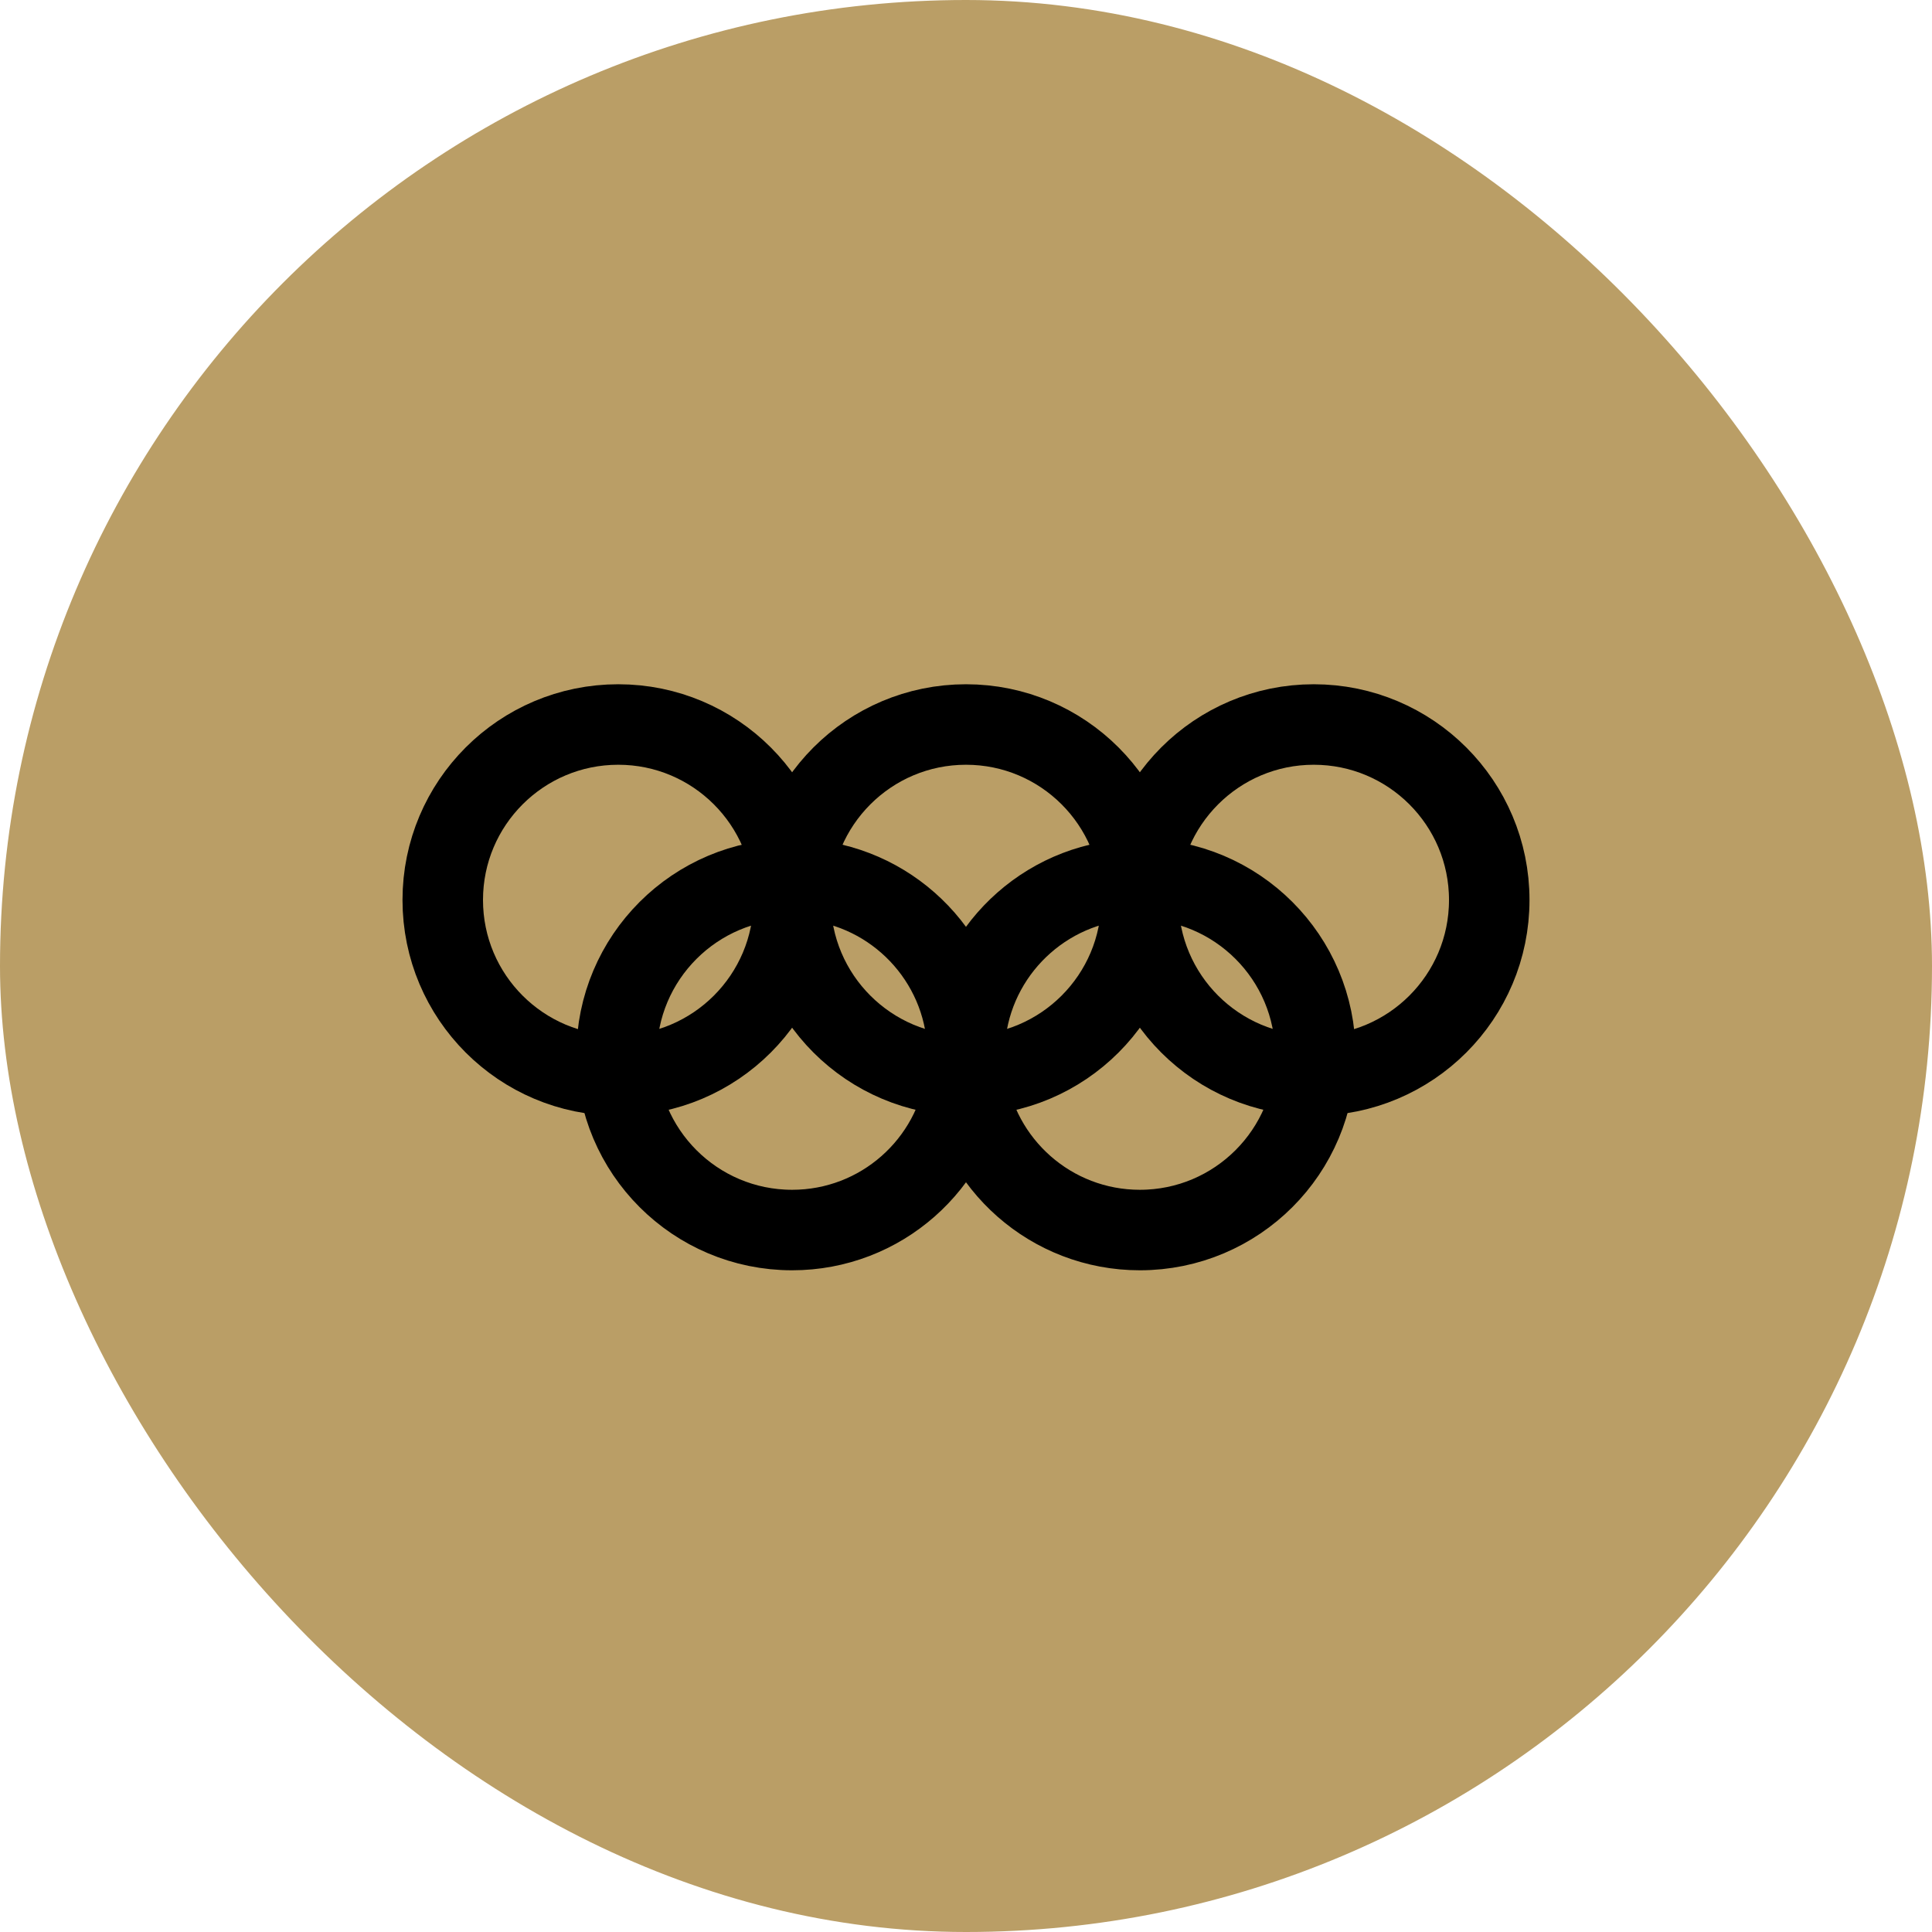
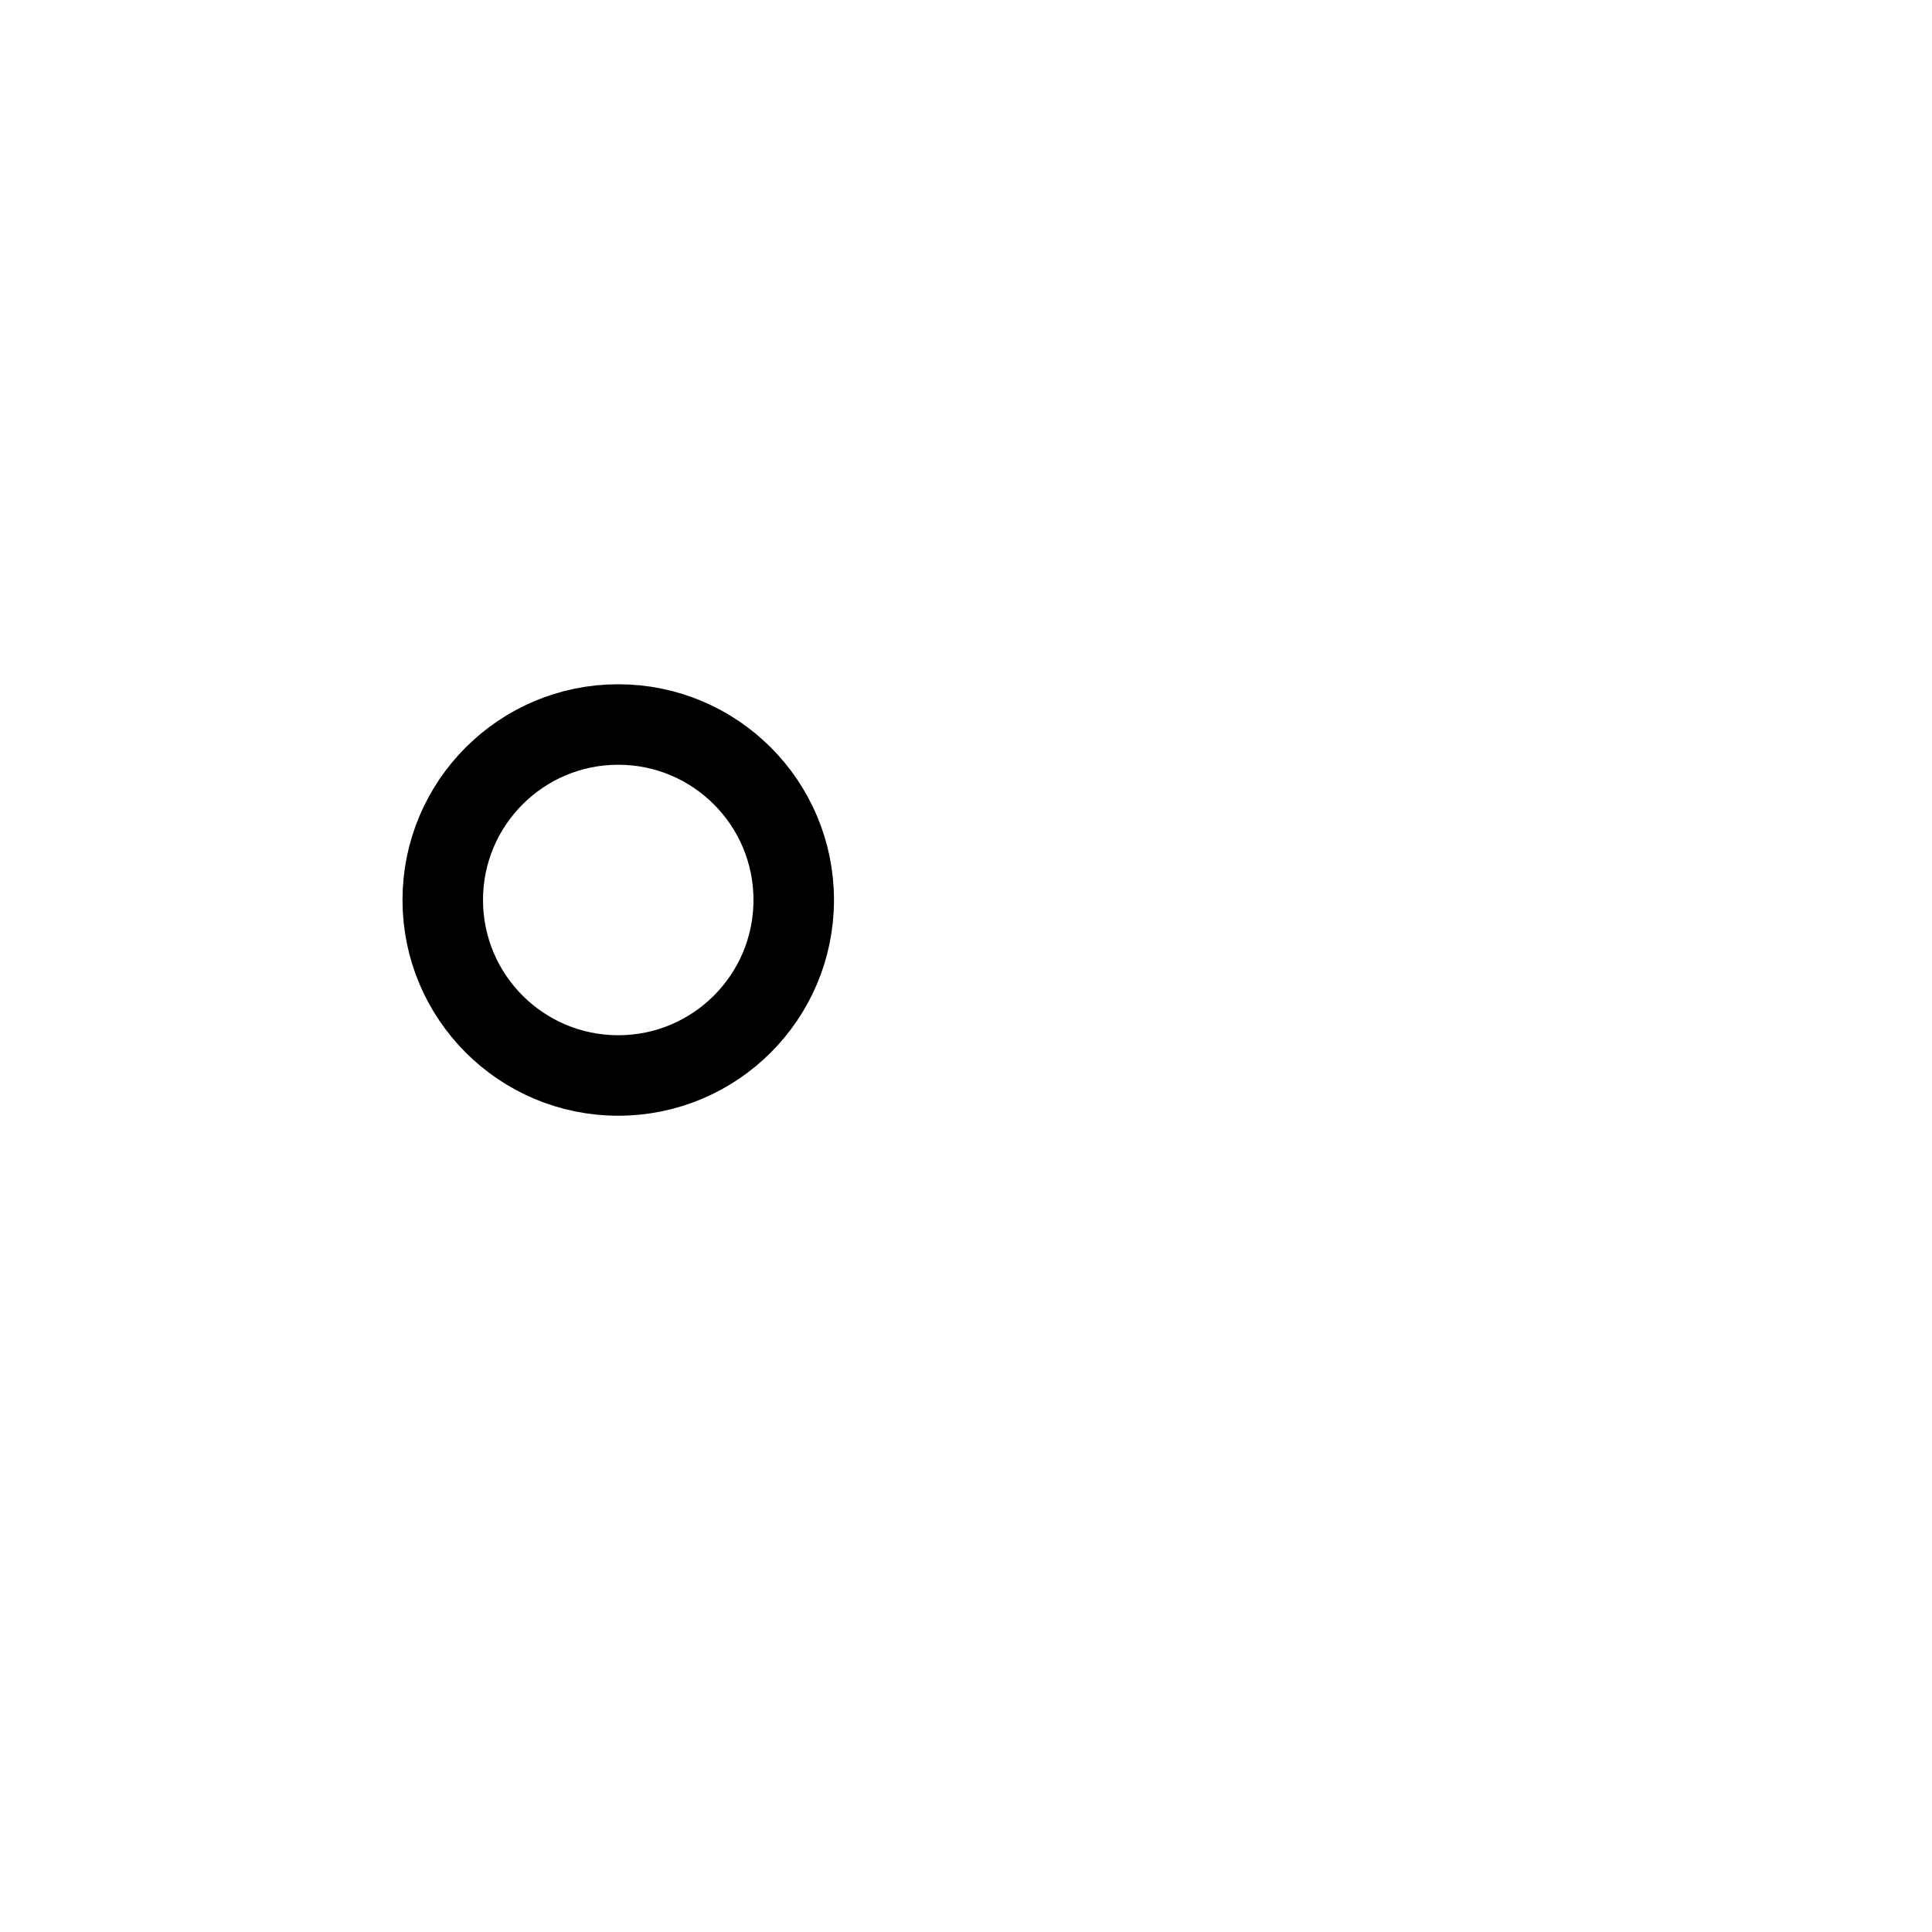
<svg xmlns="http://www.w3.org/2000/svg" width="48" height="48" fill="none">
-   <rect width="48" height="48" fill="#BA9E66" rx="24" />
  <path stroke="#000" stroke-width="2" d="M15.36 26.72c2.408 0 4.36-1.952 4.36-4.36 0-2.408-1.952-4.36-4.36-4.36-2.408 0-4.36 1.952-4.36 4.36 0 2.408 1.952 4.36 4.36 4.36Z" />
-   <path stroke="#000" stroke-width="2" d="M24 26.72c2.408 0 4.36-1.952 4.36-4.36 0-2.408-1.952-4.36-4.36-4.36-2.408 0-4.36 1.952-4.36 4.36 0 2.408 1.952 4.36 4.36 4.36Z" />
-   <path stroke="#000" stroke-width="2" d="M32.64 26.72c2.408 0 4.36-1.952 4.36-4.36 0-2.408-1.952-4.36-4.36-4.36-2.408 0-4.36 1.952-4.36 4.36 0 2.408 1.952 4.36 4.36 4.36Z" />
-   <path stroke="#000" stroke-width="2" d="M19.68 30.56c2.207 0 4.031-1.639 4.32-3.767.289 2.127 2.113 3.767 4.32 3.767 2.408 0 4.36-1.952 4.36-4.36 0-2.408-1.952-4.36-4.36-4.36-2.207 0-4.031 1.639-4.32 3.767-.289-2.127-2.113-3.767-4.32-3.767-2.408 0-4.36 1.952-4.36 4.36 0 2.408 1.952 4.36 4.36 4.36Z" />
+   <path stroke="#000" stroke-width="2" d="M24 26.72Z" />
</svg>